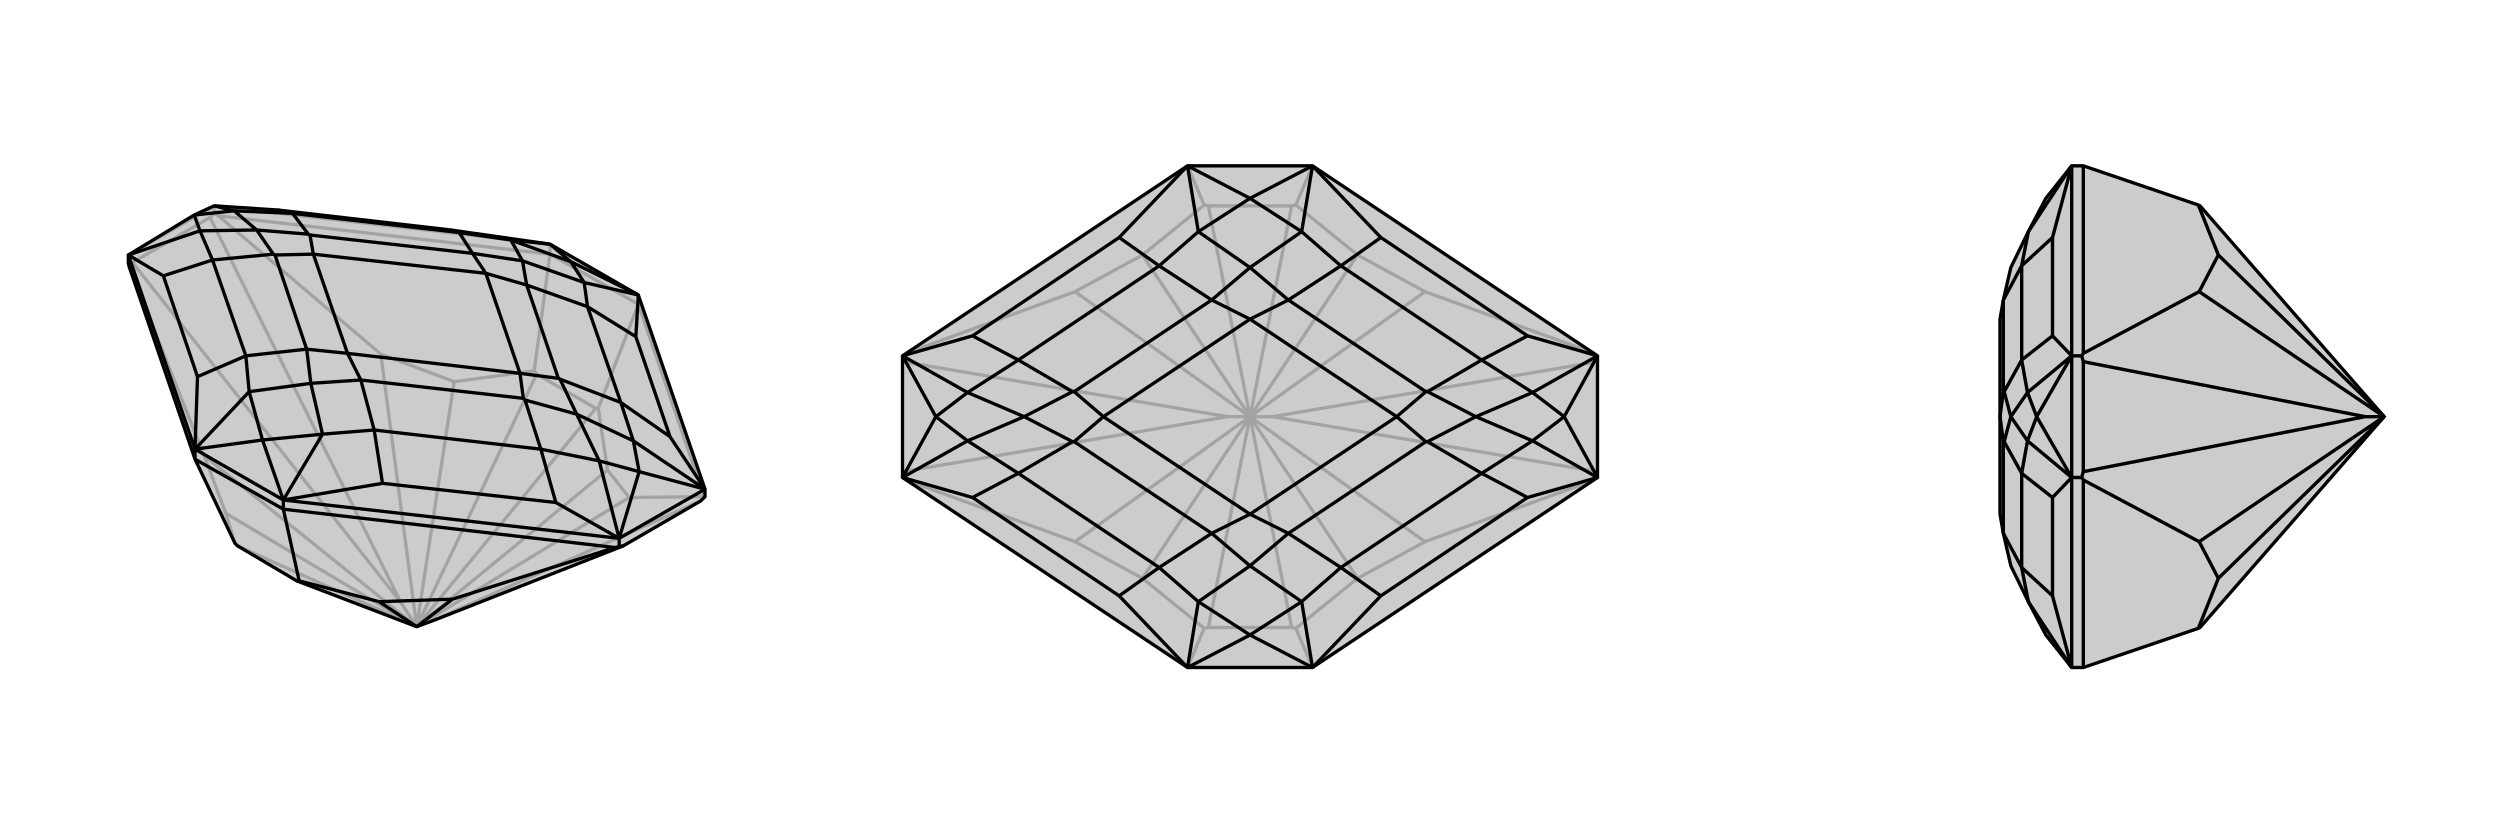
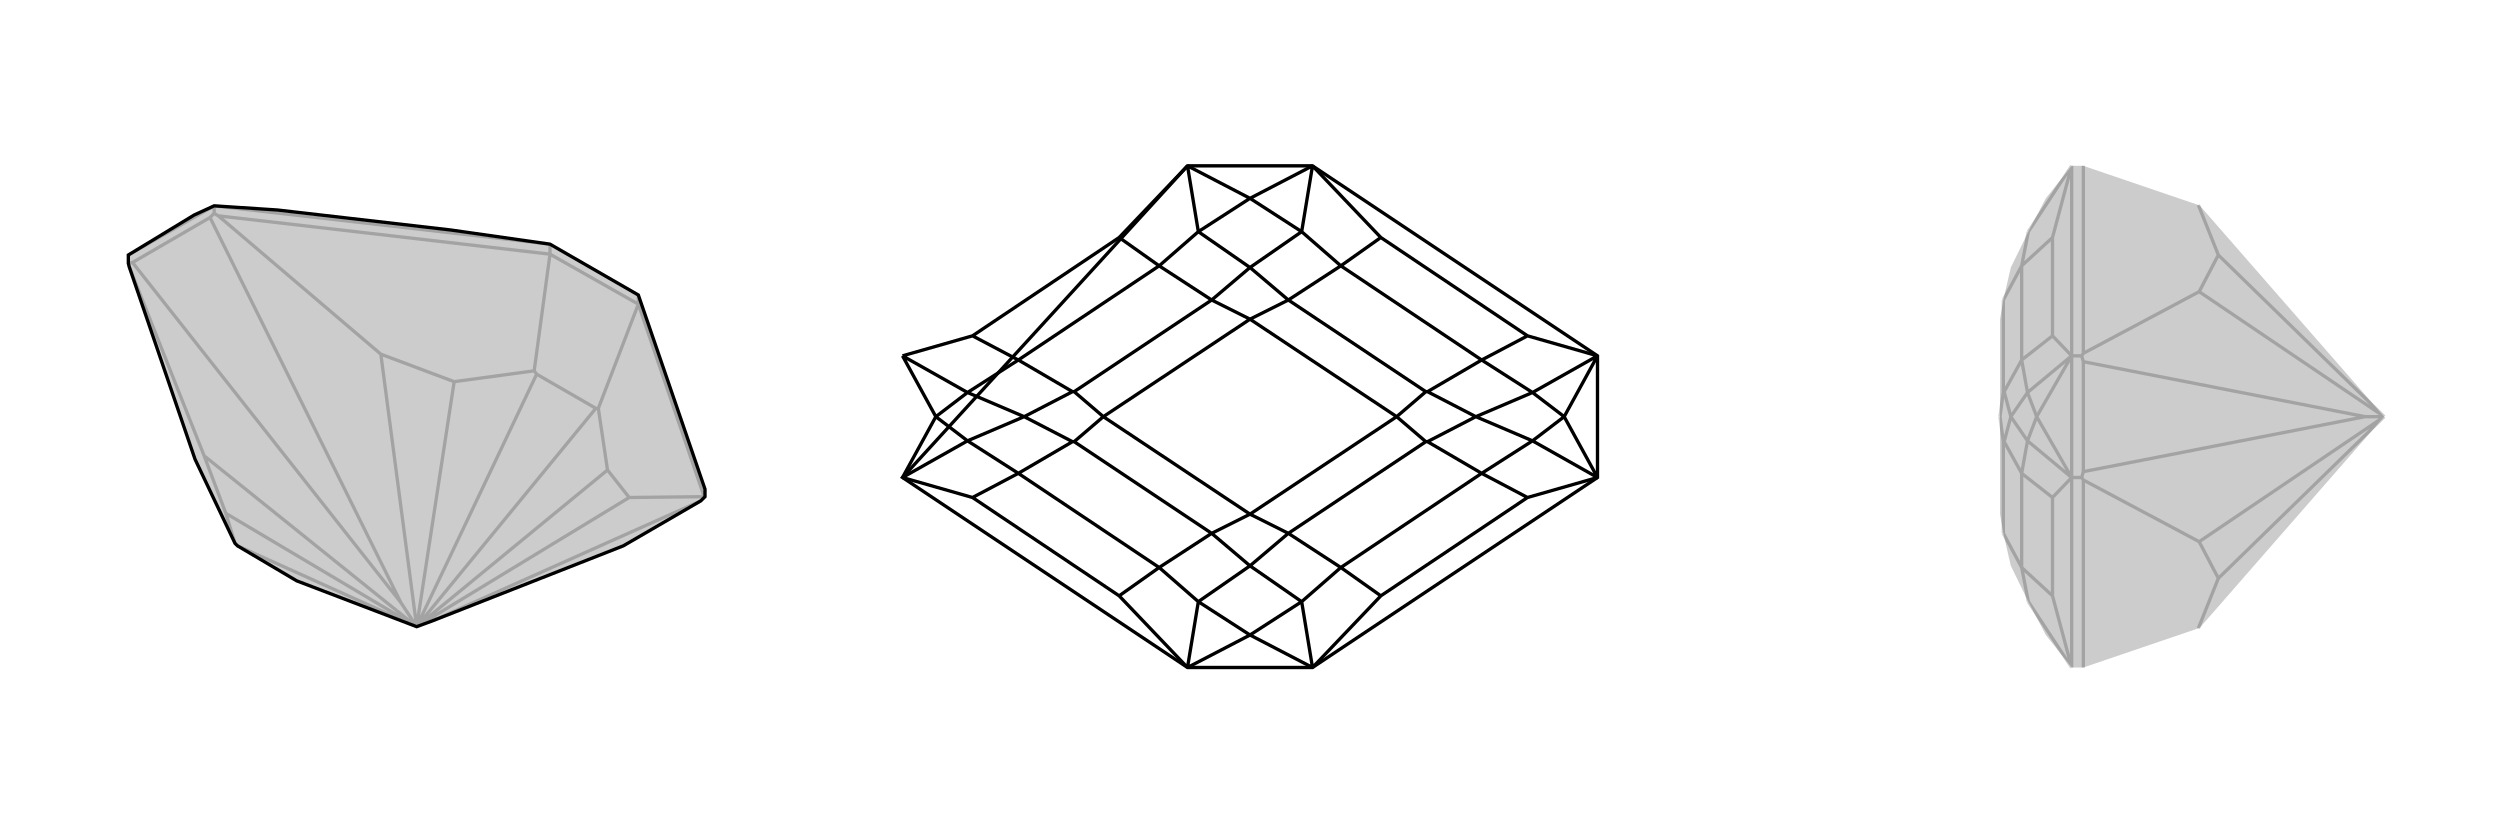
<svg xmlns="http://www.w3.org/2000/svg" viewBox="0 0 3000 1000">
  <g stroke="currentColor" stroke-width="4" fill="none" transform="translate(0 -42)">
    <path fill="currentColor" stroke="none" fill-opacity=".2" d="M155,362L154,358L154,348L233,300L257,289L333,294L541,318L660,335L766,396L846,629L846,638L841,643L748,697L519,787L500,794L356,739L285,697L282,694L234,593z" />
    <path stroke-opacity=".2" d="M257,298L257,289M766,407L766,396M660,347L660,335M766,407L845,638M660,347L262,301M766,407L660,347M766,407L718,532M660,347L641,487M159,357L252,303M154,358L159,357M155,362L245,589M159,357L481,765M846,638L845,638M845,638L755,639M841,643L519,787M257,298L252,303M257,298L262,301M262,301L457,467M252,303L481,765M481,765L500,794M245,589L271,658M245,589L500,794M755,639L729,606M500,794L755,639M457,467L545,500M500,794L457,467M282,694L271,658M500,794L271,658M718,532L729,606M718,532L715,532M500,794L729,606M641,487L545,500M641,487L644,491M500,794L545,500M500,794L285,697M715,532L644,491M500,794L715,532M500,794L644,491M660,335L257,289M257,289L154,348" />
    <path d="M155,362L154,358L154,348L233,300L257,289L333,294L541,318L660,335L766,396L846,629L846,638L841,643L748,697L519,787L500,794L356,739L285,697L282,694L234,593z" />
-     <path d="M743,698L743,688M234,593L234,581M340,653L340,642M340,653L738,699M234,593L340,653M340,653L359,739M743,698L748,697M743,698L738,699M738,699L543,761M543,761L455,764M500,794L543,761M359,739L455,764M359,739L356,739M500,794L455,764M234,581L340,642M340,642L743,688M234,581L154,348M846,629L743,688M660,335L685,356M766,396L685,356M340,642L315,570M234,581L315,570M660,335L613,330M766,396L763,446M766,396L701,381M340,642L459,622M340,642L387,563M234,581L237,494M234,581L299,512M685,356L613,330M685,356L701,381M315,570L387,563M315,570L299,512M613,330L551,321M613,330L627,355M701,381L705,410M701,381L627,355M387,563L449,558M387,563L373,502M299,512L295,469M299,512L373,502M846,629L804,566M743,688L667,645M154,348L196,373M257,289L281,295M846,629L767,608M846,629L760,571M743,688L767,608M743,688L719,595M154,348L240,319M767,608L760,571M767,608L719,595M233,300L281,295M233,300L240,319M281,295L351,298M281,295L308,318M760,571L745,525M760,571L692,539M719,595L649,581M719,595L692,539M240,319L255,354M240,319L308,318M627,355L567,346M627,355L632,384M373,502L433,498M373,502L368,461M692,539L672,497M692,539L630,522M308,318L370,323M308,318L328,347M541,318L551,321M333,294L351,298M763,446L804,566M763,446L705,410M804,566L745,525M459,622L667,645M459,622L449,558M667,645L649,581M237,494L196,373M237,494L295,469M196,373L255,354M551,321L567,346M351,298L370,323M370,323L372,324M551,321L351,298M705,410L632,384M745,525L672,497M672,497L670,496M705,410L745,525M449,558L433,498M649,581L630,522M630,522L628,520M449,558L649,581M295,469L368,461M255,354L328,347M328,347L330,348M295,469L255,354M567,346L583,370M372,324L376,347M567,346L372,324M632,384L583,370M670,496L624,490M632,384L670,496M433,498L417,466M628,520L624,490M433,498L628,520M368,461L417,466M330,348L376,347M368,461L330,348M583,370L376,347M583,370L624,490M624,490L417,466M376,347L417,466" />
  </g>
  <g stroke="currentColor" stroke-width="4" fill="none" transform="translate(1000 0)">
-     <path fill="currentColor" stroke="none" fill-opacity=".2" d="M425,199L83,427L83,573L425,801L575,801L917,573L917,427L575,199z" />
-     <path stroke-opacity=".2" d="M425,801L445,754M575,801L555,754M575,199L555,246M425,199L445,246M87,576L290,650M83,566L473,500M913,576L710,650M917,566L527,500M913,424L710,350M917,434L527,500M527,500L500,500M87,424L290,350M83,434L473,500M473,500L500,500M290,650L371,694M290,650L500,500M710,650L629,694M500,500L710,650M710,350L629,306M500,500L710,350M290,350L371,306M500,500L290,350M445,754L371,694M445,754L450,753M500,500L371,694M555,754L629,694M555,754L550,753M500,500L629,694M555,246L629,306M555,246L550,247M500,500L629,306M445,246L371,306M445,246L450,247M500,500L371,306M450,753L550,753M500,500L450,753M500,500L550,753M550,247L450,247M500,500L550,247M500,500L450,247" />
-     <path d="M425,199L83,427L83,573L425,801L575,801L917,573L917,427L575,199z" />
+     <path d="M425,199L83,573L425,801L575,801L917,573L917,427L575,199z" />
    <path d="M425,199L500,238M575,199L500,238M575,801L500,762M425,801L500,762M425,199L343,285M425,199L438,278M575,199L657,285M575,199L562,278M575,801L657,715M575,801L562,722M425,801L343,715M425,801L438,722M500,238L438,278M500,238L562,278M500,762L562,722M500,762L438,722M438,278L391,319M438,278L500,321M562,278L609,319M562,278L500,321M562,722L609,681M562,722L500,679M438,722L391,681M438,722L500,679M83,427L167,403M917,427L833,403M917,573L833,597M83,573L167,597M83,427L123,500M83,427L161,471M917,427L877,500M917,427L839,471M917,573L877,500M917,573L839,529M83,573L123,500M83,573L161,529M877,500L839,471M877,500L839,529M123,500L161,471M123,500L161,529M161,471L222,432M161,471L229,500M839,471L778,432M839,471L771,500M839,529L778,568M839,529L771,500M161,529L222,568M161,529L229,500M500,321L454,360M500,321L546,360M500,679L546,640M500,679L454,640M771,500L713,470M771,500L713,530M229,500L287,470M229,500L287,530M343,285L167,403M343,285L391,319M167,403L222,432M657,285L833,403M657,285L609,319M833,403L778,432M657,715L833,597M657,715L609,681M833,597L778,568M343,715L167,597M343,715L391,681M167,597L222,568M391,319L454,360M222,432L287,470M287,470L289,470M391,319L222,432M609,319L546,360M778,432L713,470M713,470L711,470M609,319L778,432M609,681L546,640M778,568L713,530M713,530L711,530M609,681L778,568M391,681L454,640M222,568L287,530M287,530L289,530M391,681L222,568M454,360L500,383M289,470L324,500M454,360L289,470M546,360L500,383M711,470L676,500M546,360L711,470M546,640L500,617M711,530L676,500M546,640L711,530M454,640L500,617M289,530L324,500M454,640L289,530M500,383L324,500M500,383L676,500M676,500L500,617M324,500L500,617" />
  </g>
  <g stroke="currentColor" stroke-width="4" fill="none" transform="translate(2000 0)">
    <path fill="currentColor" stroke="none" fill-opacity=".2" d="M638,754L640,753L861,500L640,247L638,246L500,199L486,199L455,238L434,278L413,321L404,360L400,383L400,500L400,617L404,640L413,679L434,722L455,762L486,801L500,801z" />
    <path stroke-opacity=".2" d="M498,573L486,573M498,427L486,427M500,801L500,576M500,199L500,424M500,566L500,434M498,573L500,566M498,573L500,576M500,576L639,650M500,566L838,500M498,427L500,434M498,427L500,424M500,424L639,350M500,434L838,500M838,500L861,500M639,650L662,694M639,650L861,500M639,350L662,306M861,500L639,350M638,754L662,694M861,500L662,694M638,246L662,306M861,500L662,306M486,199L486,427M486,801L486,573M486,427L486,573M486,199L463,285M486,199L434,278M486,801L463,715M486,801L434,722M434,278L426,319M434,722L426,681M486,427L463,403M486,573L463,597M486,427L444,500M486,427L433,471M486,573L444,500M486,573L433,529M444,500L433,471M444,500L433,529M433,471L426,432M433,471L413,500M433,529L426,568M433,529L413,500M413,500L405,470M413,500L405,530M463,285L463,403M463,285L426,319M463,403L426,432M463,715L463,597M463,715L426,681M463,597L426,568M426,319L404,360M426,432L405,470M405,470L404,470M426,319L426,432M426,681L404,640M426,568L405,530M405,530L404,530M426,681L426,568M404,470L400,500M404,360L404,470M404,530L400,500M404,640L404,530" />
-     <path d="M638,754L640,753L861,500L640,247L638,246L500,199L486,199L455,238L434,278L413,321L404,360L400,383L400,500L400,617L404,640L413,679L434,722L455,762L486,801L500,801z" />
-     <path d="M498,573L486,573M498,427L486,427M500,801L500,576M500,199L500,424M500,566L500,434M498,573L500,566M498,573L500,576M500,576L639,650M500,566L838,500M498,427L500,434M498,427L500,424M500,424L639,350M500,434L838,500M838,500L861,500M639,650L662,694M861,500L639,650M639,350L662,306M861,500L639,350M638,754L662,694M861,500L662,694M638,246L662,306M861,500L662,306M486,199L486,427M486,801L486,573M486,427L486,573M486,199L463,285M486,199L434,278M486,801L463,715M486,801L434,722M434,278L426,319M434,722L426,681M486,427L463,403M486,573L463,597M486,427L444,500M486,427L433,471M486,573L444,500M486,573L433,529M444,500L433,471M444,500L433,529M433,471L426,432M433,471L413,500M433,529L426,568M433,529L413,500M413,500L405,470M413,500L405,530M463,285L463,403M463,285L426,319M463,403L426,432M463,715L463,597M463,715L426,681M463,597L426,568M426,319L404,360M426,432L405,470M405,470L404,470M426,319L426,432M426,681L404,640M426,568L405,530M405,530L404,530M426,681L426,568M404,470L400,500M404,360L404,470M404,530L400,500M404,640L404,530" />
  </g>
</svg>